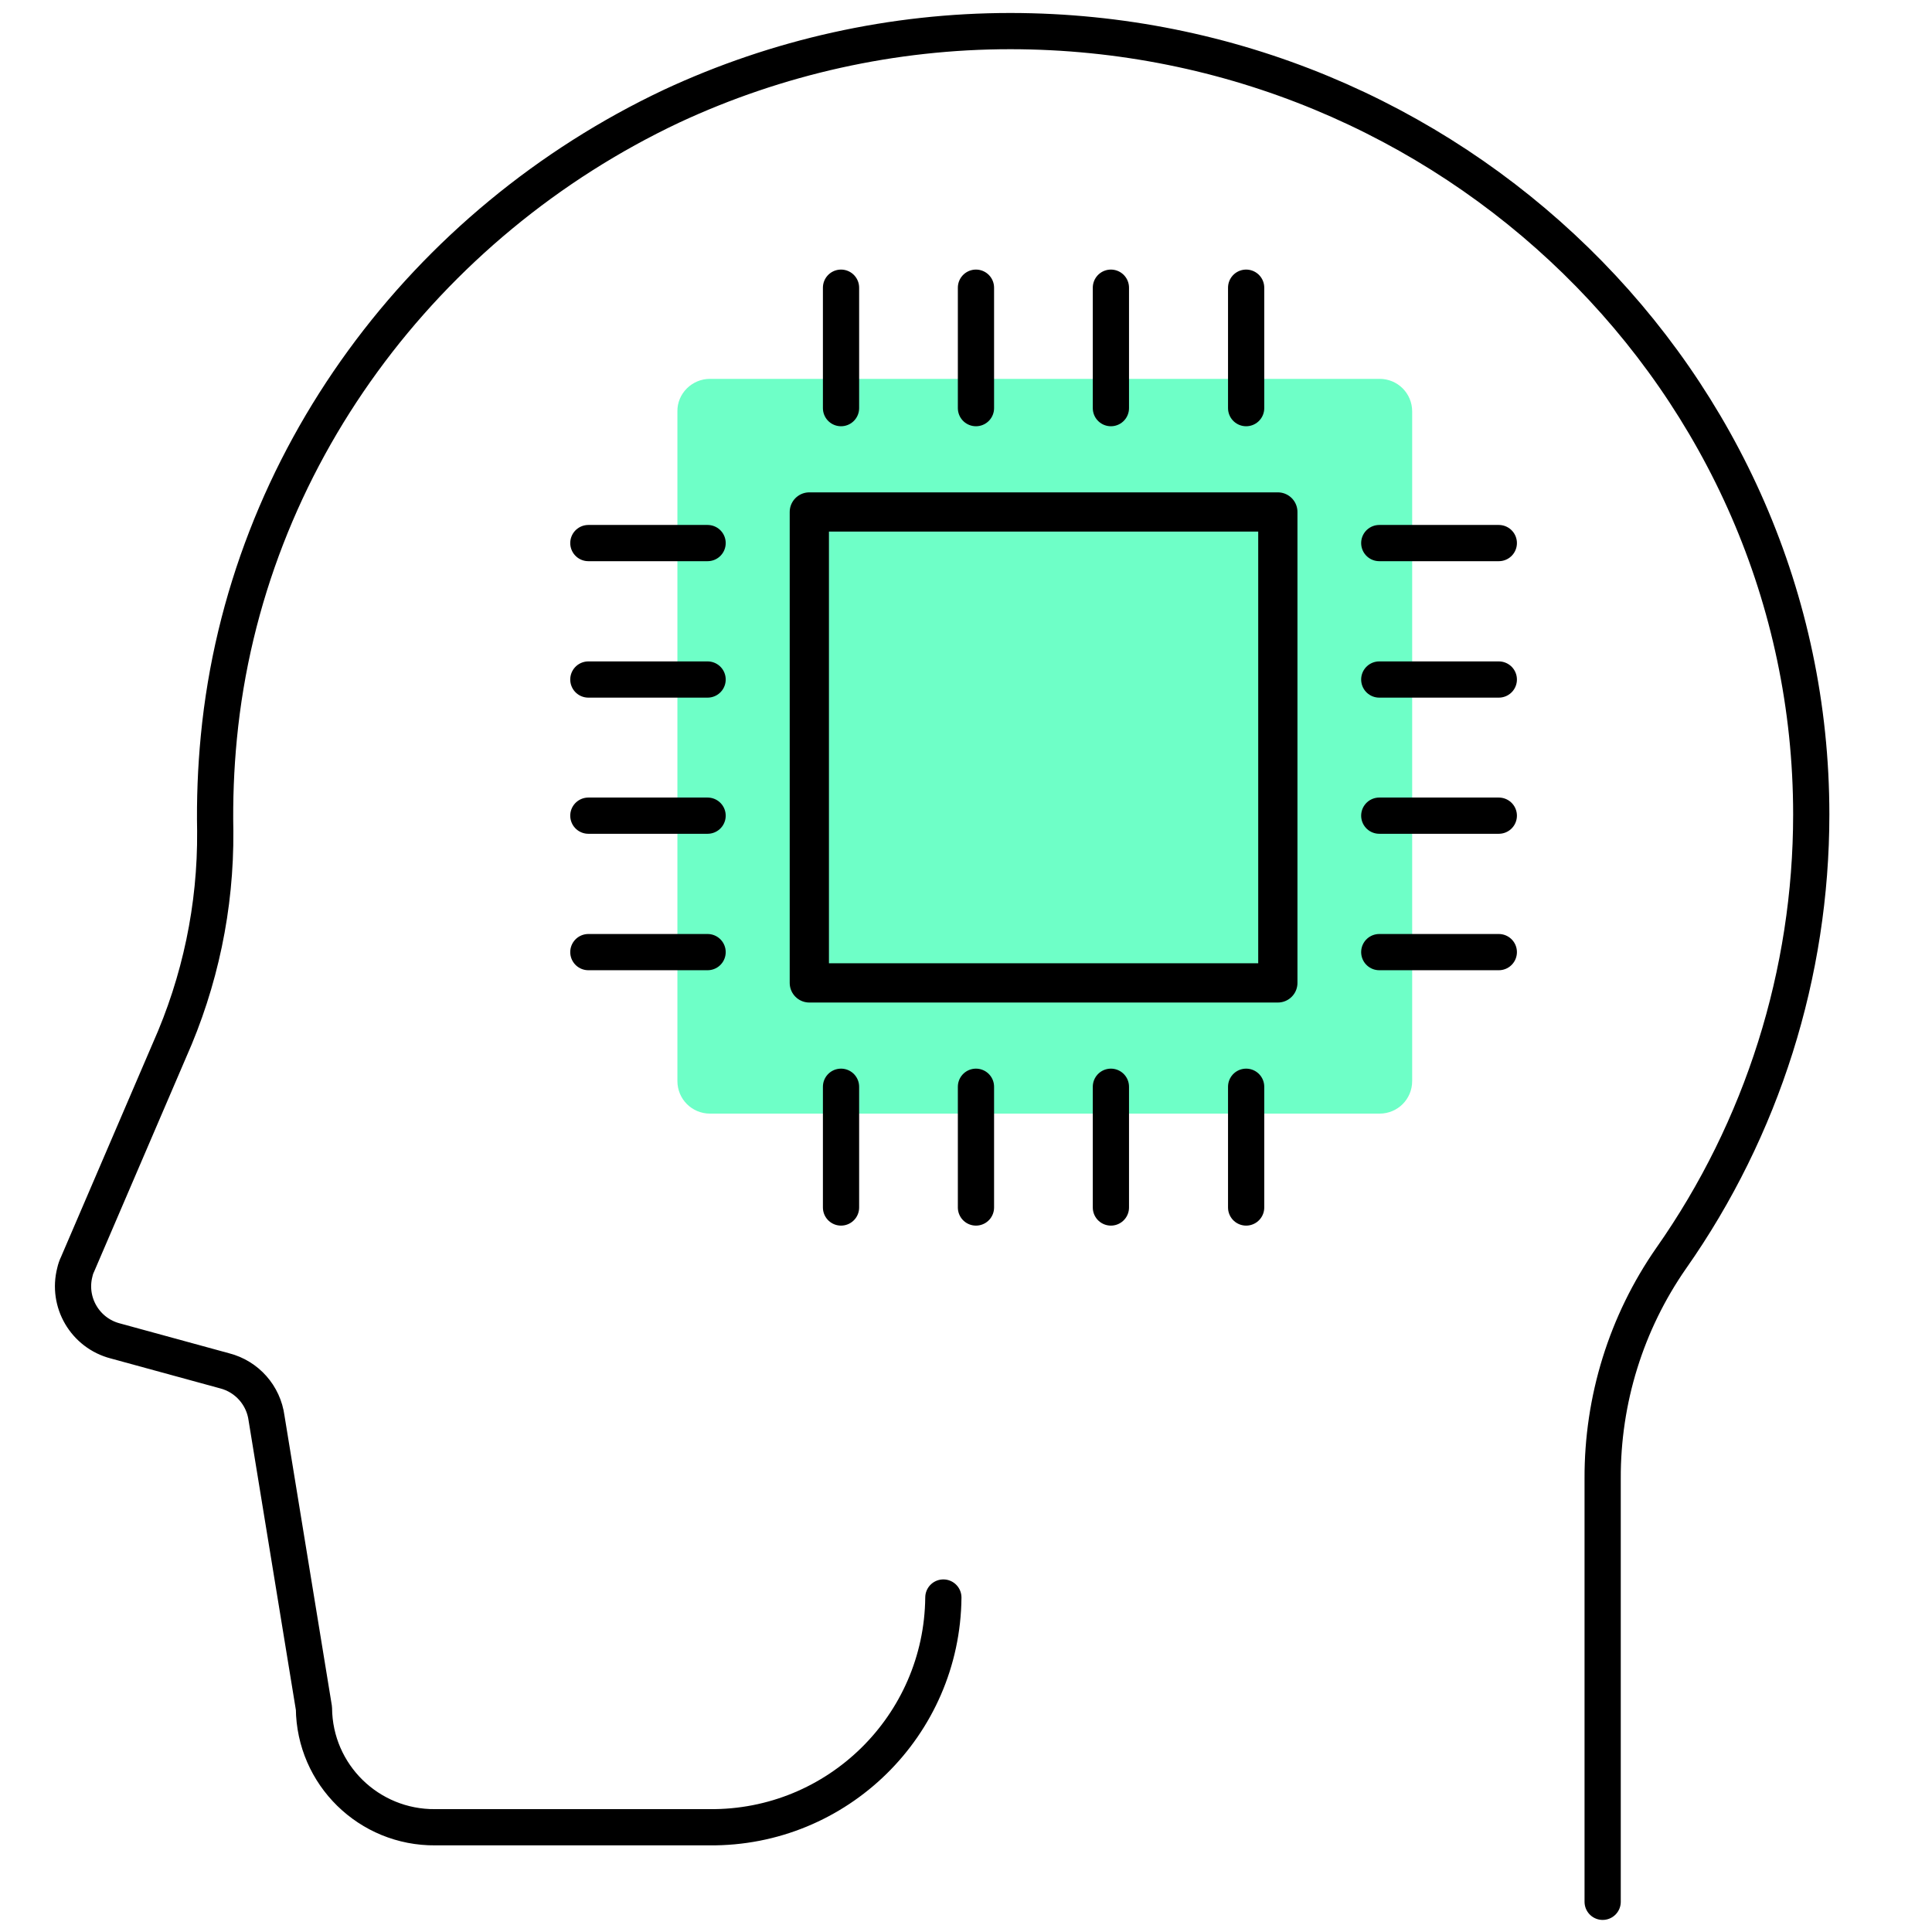
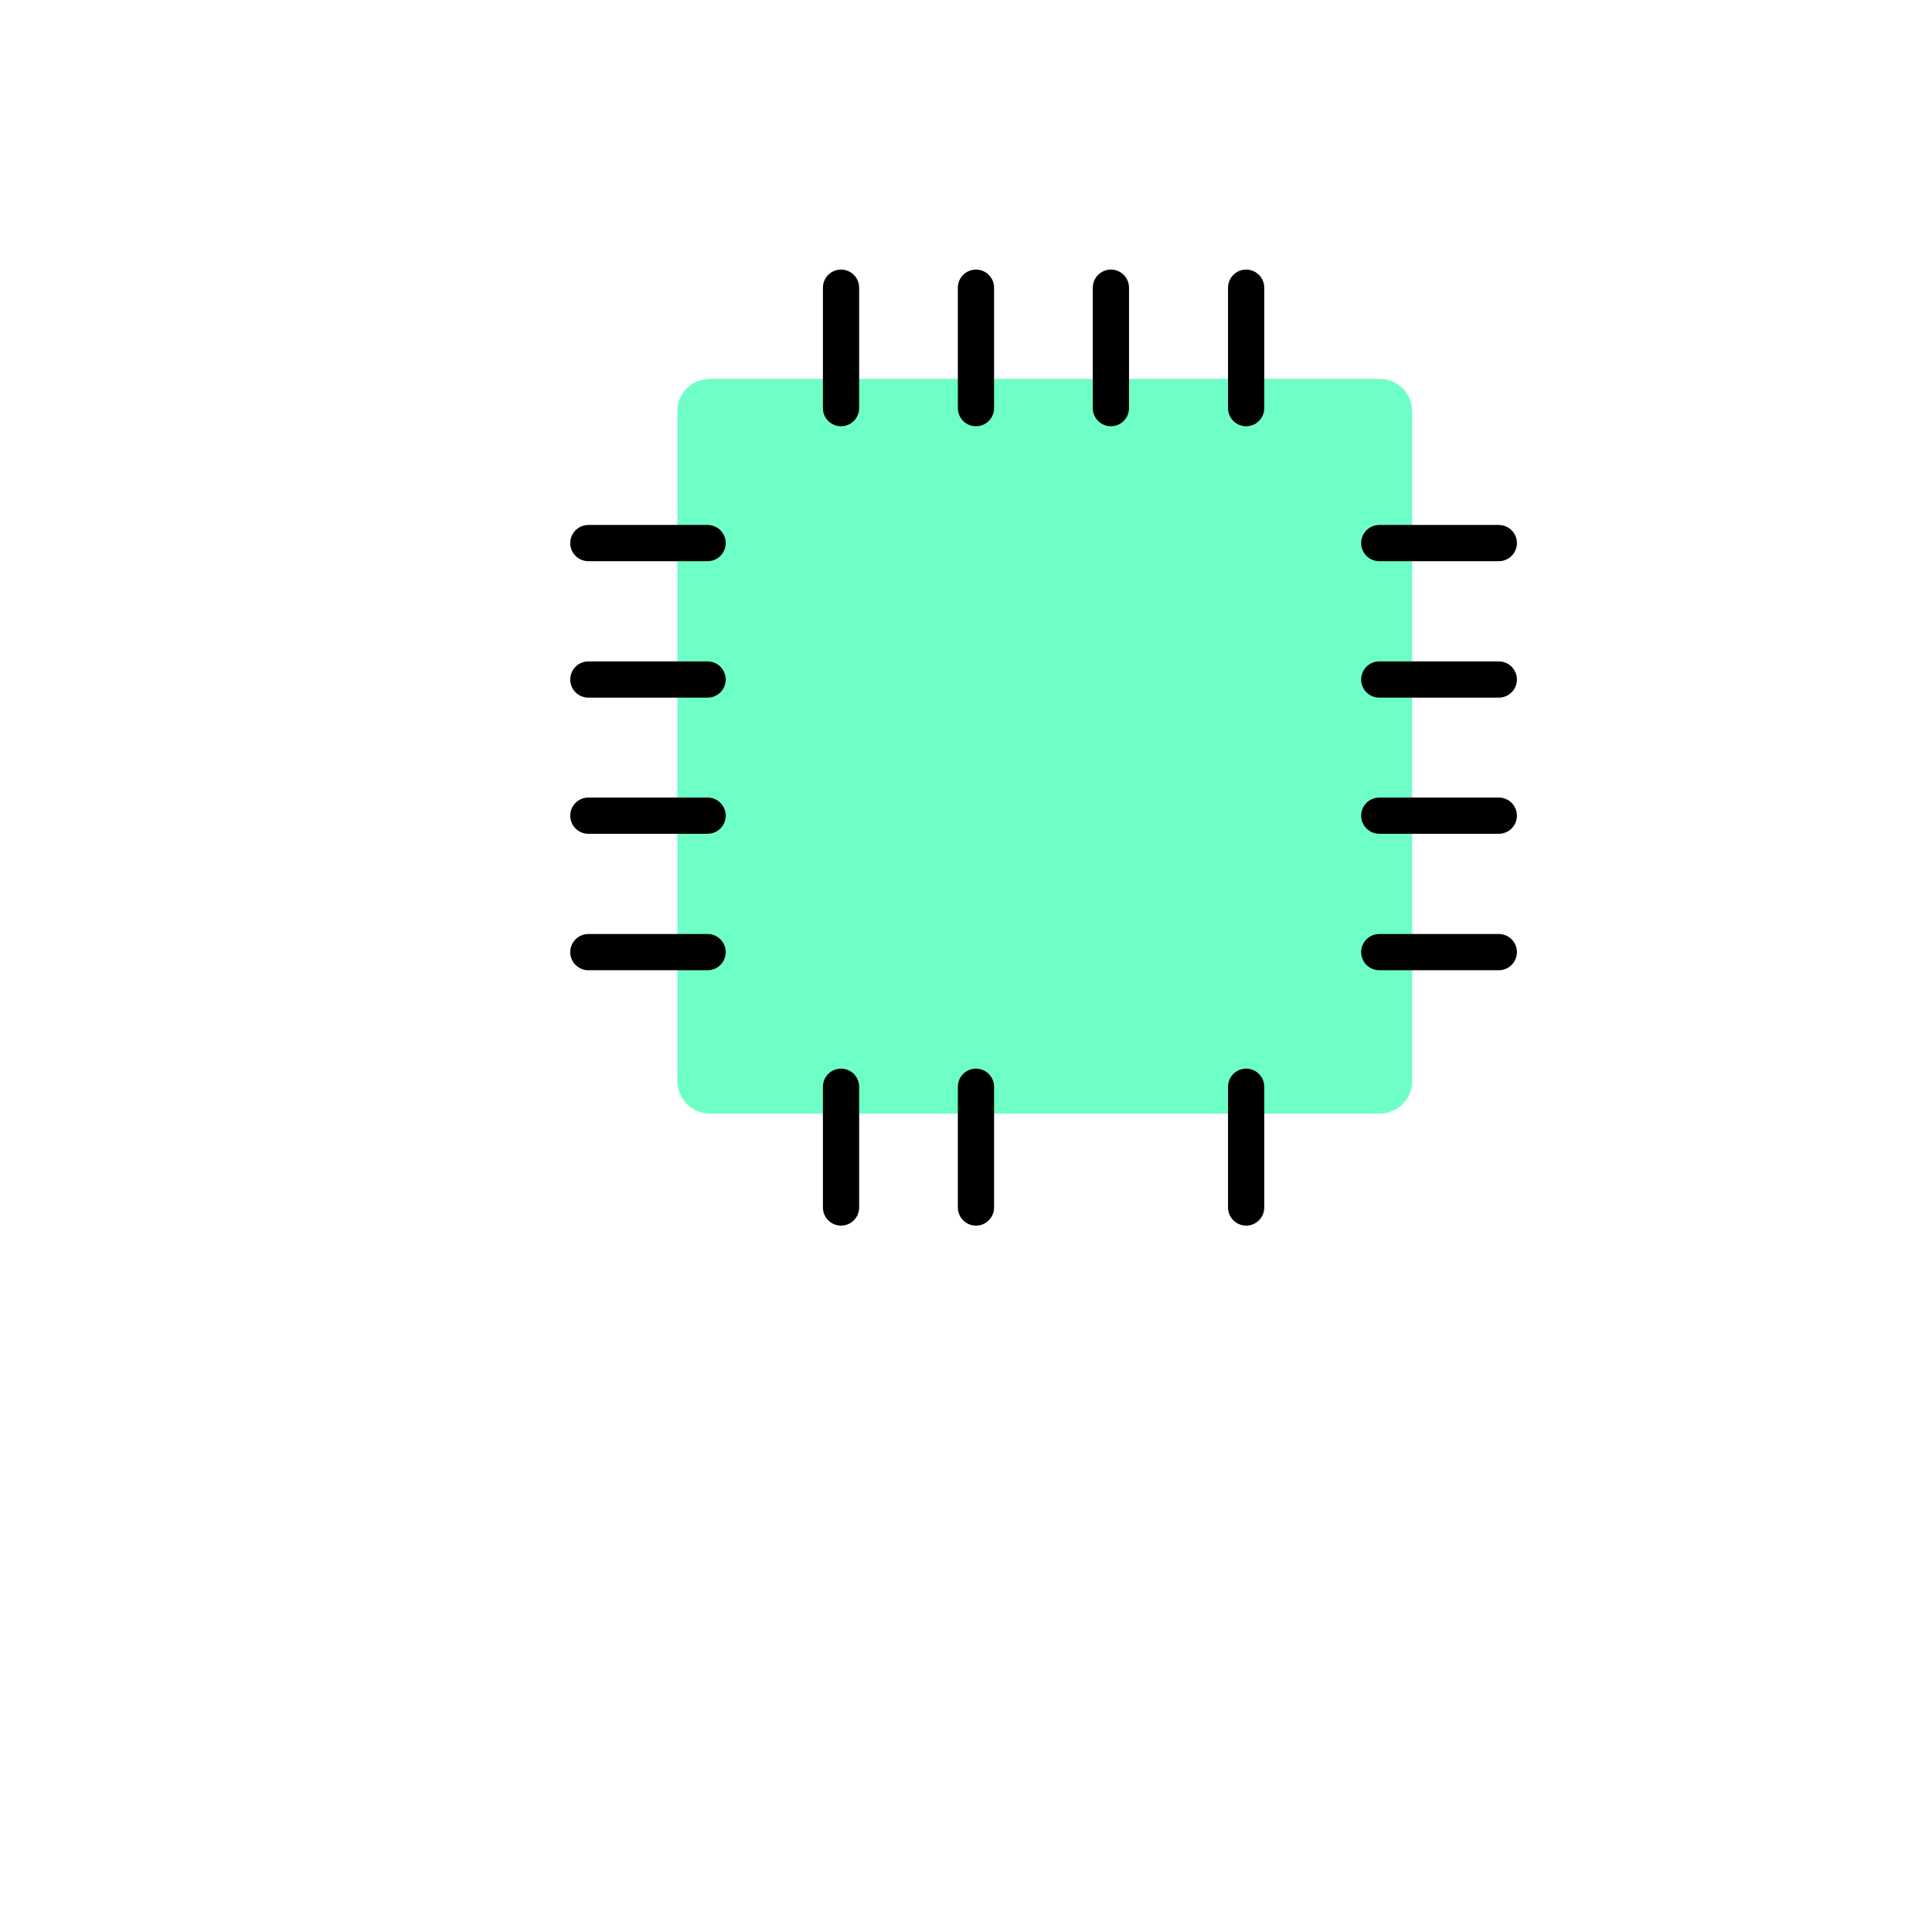
<svg xmlns="http://www.w3.org/2000/svg" version="1.1" id="Ebene_1" x="0px" y="0px" viewBox="0 0 64 64" style="enable-background:new 0 0 64 64;" xml:space="preserve">
  <style type="text/css">
	.st0{fill:#6EFFC7;}
	.st1{fill:none;stroke:#000000;stroke-width:1.2;stroke-linecap:round;stroke-linejoin:round;}
	.st2{fill:none;stroke:#000000;stroke-width:1.3;stroke-linecap:round;stroke-linejoin:round;}
	.st3{fill:none;}
</style>
  <g>
    <path id="Rechteck_2" class="st0" d="M23.52,12.55H45.7c0.6,0,1.08,0.48,1.08,1.08v22.18c0,0.6-0.48,1.08-1.08,1.08H23.52   c-0.6,0-1.08-0.48-1.08-1.08V13.63C22.43,13.04,22.92,12.55,23.52,12.55z" />
-     <path id="Pfad_35" class="st1" d="M31.25,52.92c-0.04,4.24-3.51,7.65-7.75,7.61h-9.08c-2.2,0.02-4-1.74-4.02-3.94l-1.57-9.61   c-0.1-0.76-0.65-1.38-1.39-1.57l-3.62-0.99c-1-0.26-1.6-1.28-1.34-2.28c0.02-0.09,0.05-0.18,0.09-0.26l3.04-7.08   c1.02-2.29,1.54-4.76,1.52-7.27c-0.02-1.04,0.02-2.08,0.12-3.11c0.89-9.21,6.84-17.05,14.99-20.9c3.52-1.64,7.35-2.49,11.23-2.49   C48.05,1.04,60,12.65,60,26.98c0,5.26-1.62,10.4-4.64,14.7c-1.49,2.14-2.28,4.69-2.27,7.3V63" />
-     <rect id="Rechteck_4" x="26.81" y="16.96" class="st2" width="15.52" height="15.6" />
    <rect x="19.49" y="9.53" class="st3" width="30.16" height="30.47" />
    <g id="Gruppe_12">
      <line id="Linie_6" class="st1" x1="27.86" y1="9.53" x2="27.86" y2="13.52" />
      <line id="Linie_7" class="st1" x1="41.28" y1="9.53" x2="41.28" y2="13.52" />
      <line id="Linie_8" class="st1" x1="36.8" y1="9.53" x2="36.8" y2="13.52" />
      <line id="Linie_9" class="st1" x1="32.33" y1="9.53" x2="32.33" y2="13.52" />
      <line id="Linie_10" class="st1" x1="19.49" y1="31.54" x2="23.44" y2="31.54" />
      <line id="Linie_11" class="st1" x1="19.49" y1="17.99" x2="23.44" y2="17.99" />
      <line id="Linie_12" class="st1" x1="19.49" y1="22.51" x2="23.44" y2="22.51" />
      <line id="Linie_13" class="st1" x1="19.49" y1="27.02" x2="23.44" y2="27.02" />
      <line id="Linie_14" class="st1" x1="41.28" y1="40" x2="41.28" y2="36" />
      <line id="Linie_15" class="st1" x1="27.86" y1="40" x2="27.86" y2="36" />
      <line id="Linie_16" class="st1" x1="32.33" y1="40" x2="32.33" y2="36" />
-       <line id="Linie_17" class="st1" x1="36.8" y1="40" x2="36.8" y2="36" />
      <line id="Linie_18" class="st1" x1="49.65" y1="17.99" x2="45.69" y2="17.99" />
      <line id="Linie_19" class="st1" x1="49.65" y1="31.54" x2="45.69" y2="31.54" />
      <line id="Linie_20" class="st1" x1="49.65" y1="27.02" x2="45.69" y2="27.02" />
      <line id="Linie_21" class="st1" x1="49.65" y1="22.51" x2="45.69" y2="22.51" />
    </g>
  </g>
</svg>